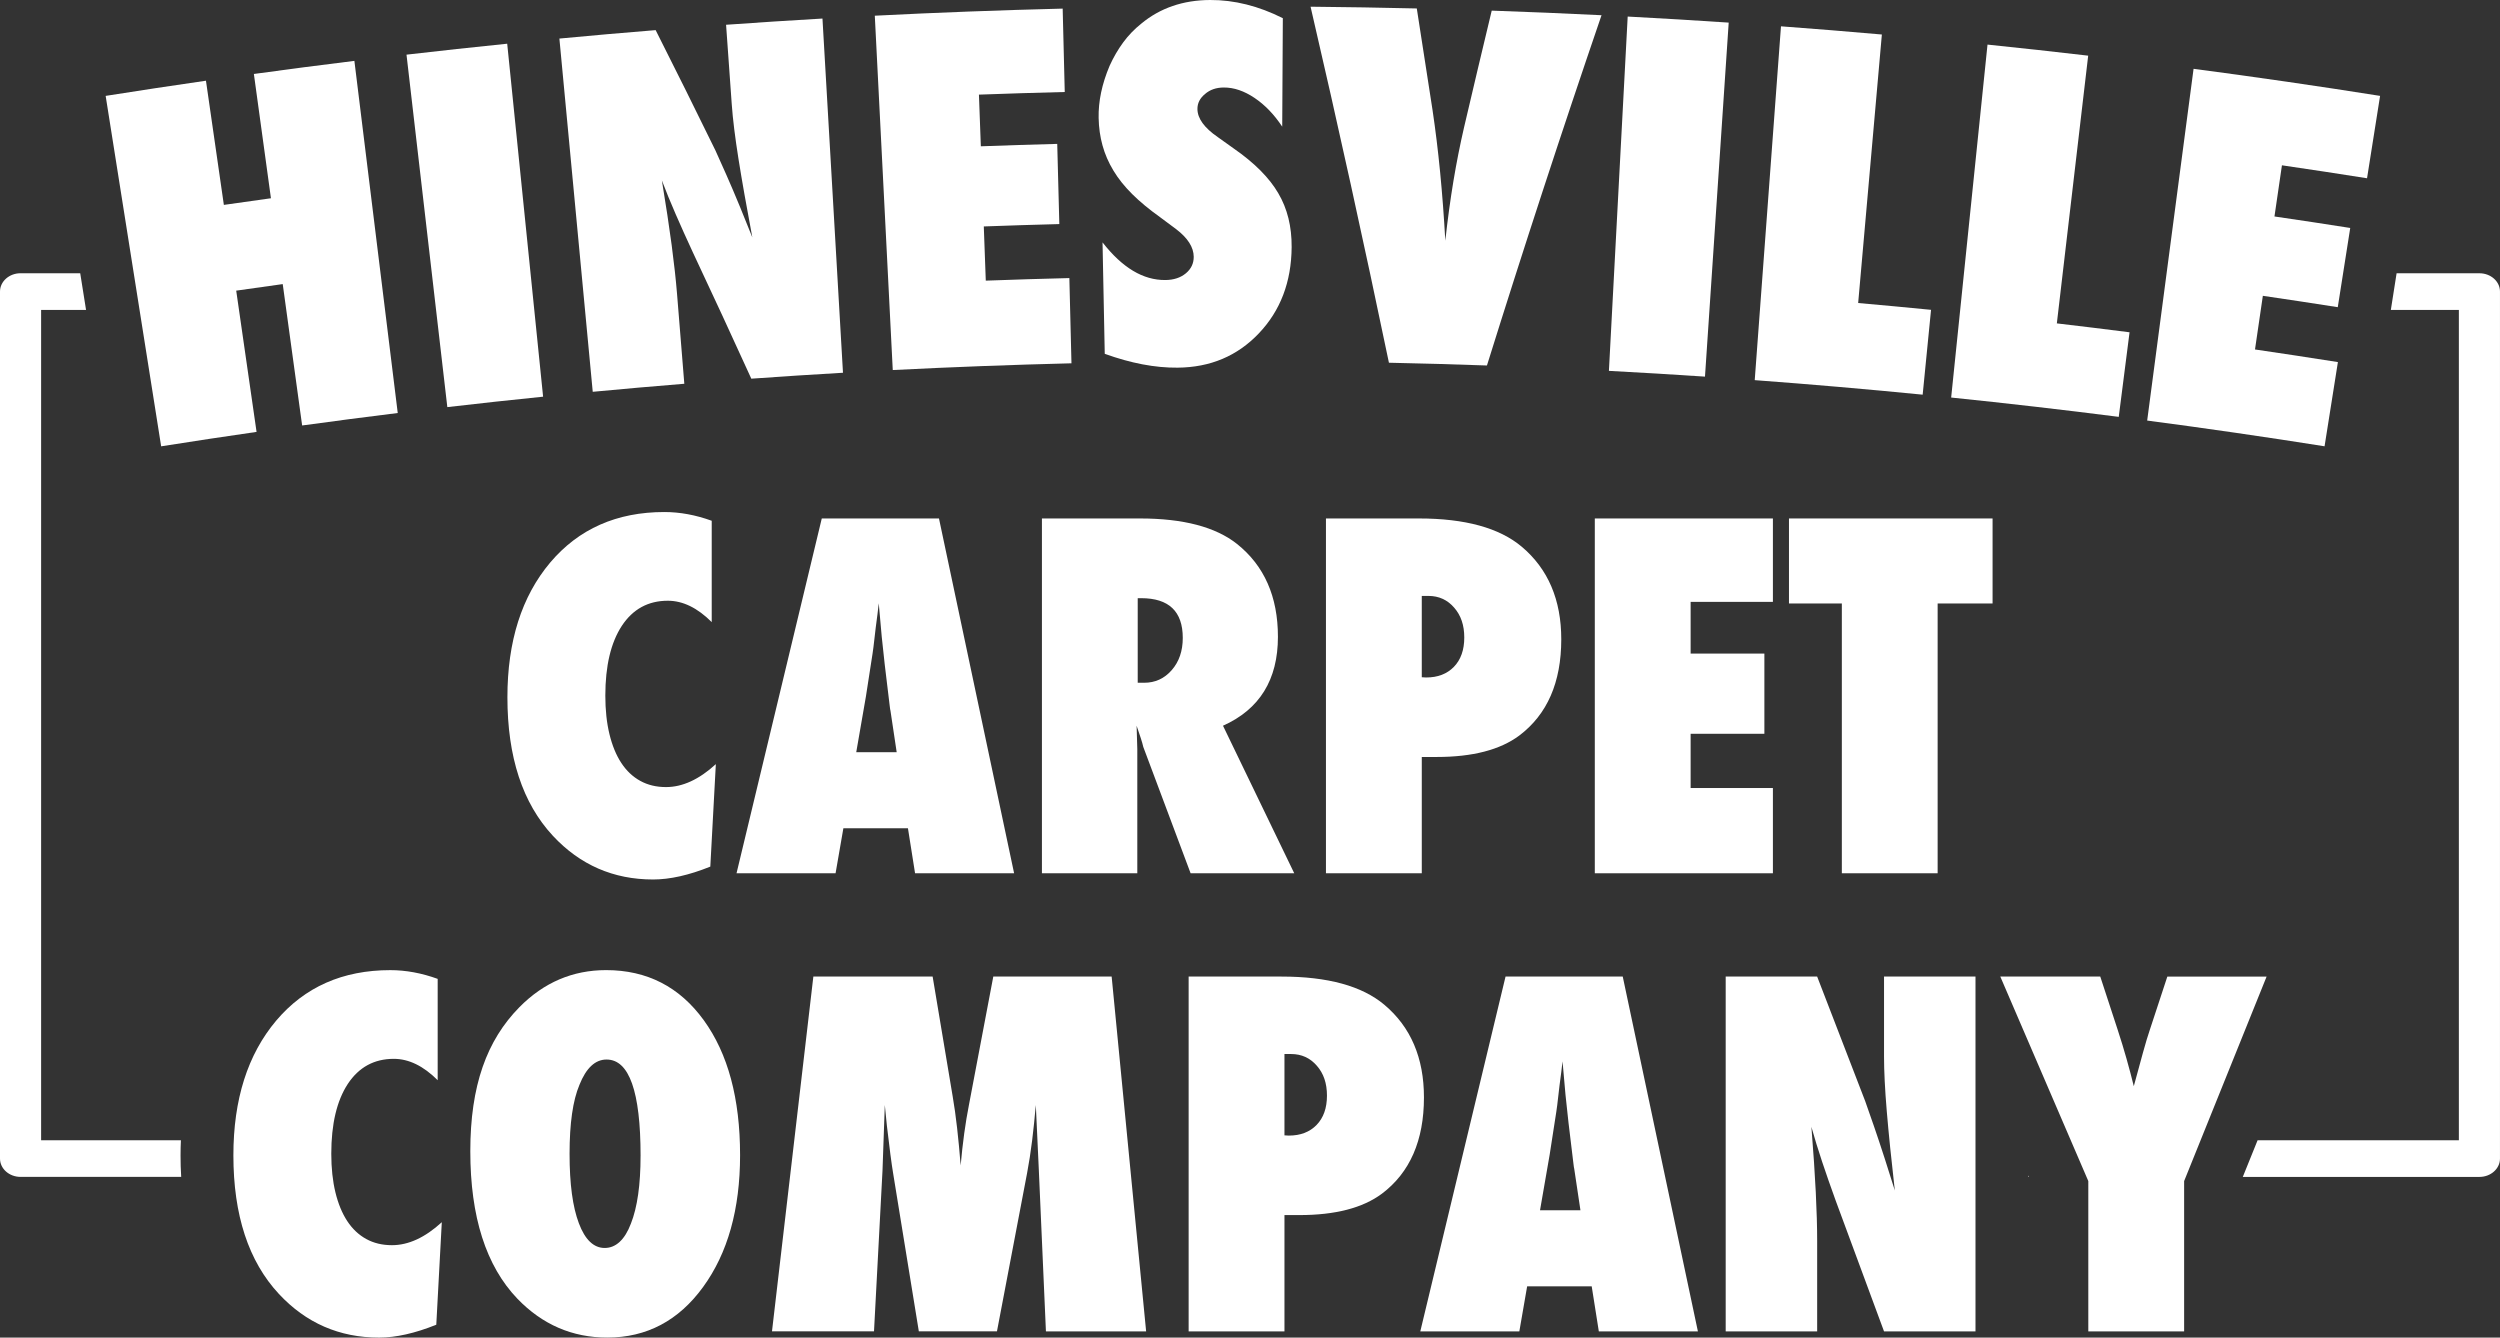
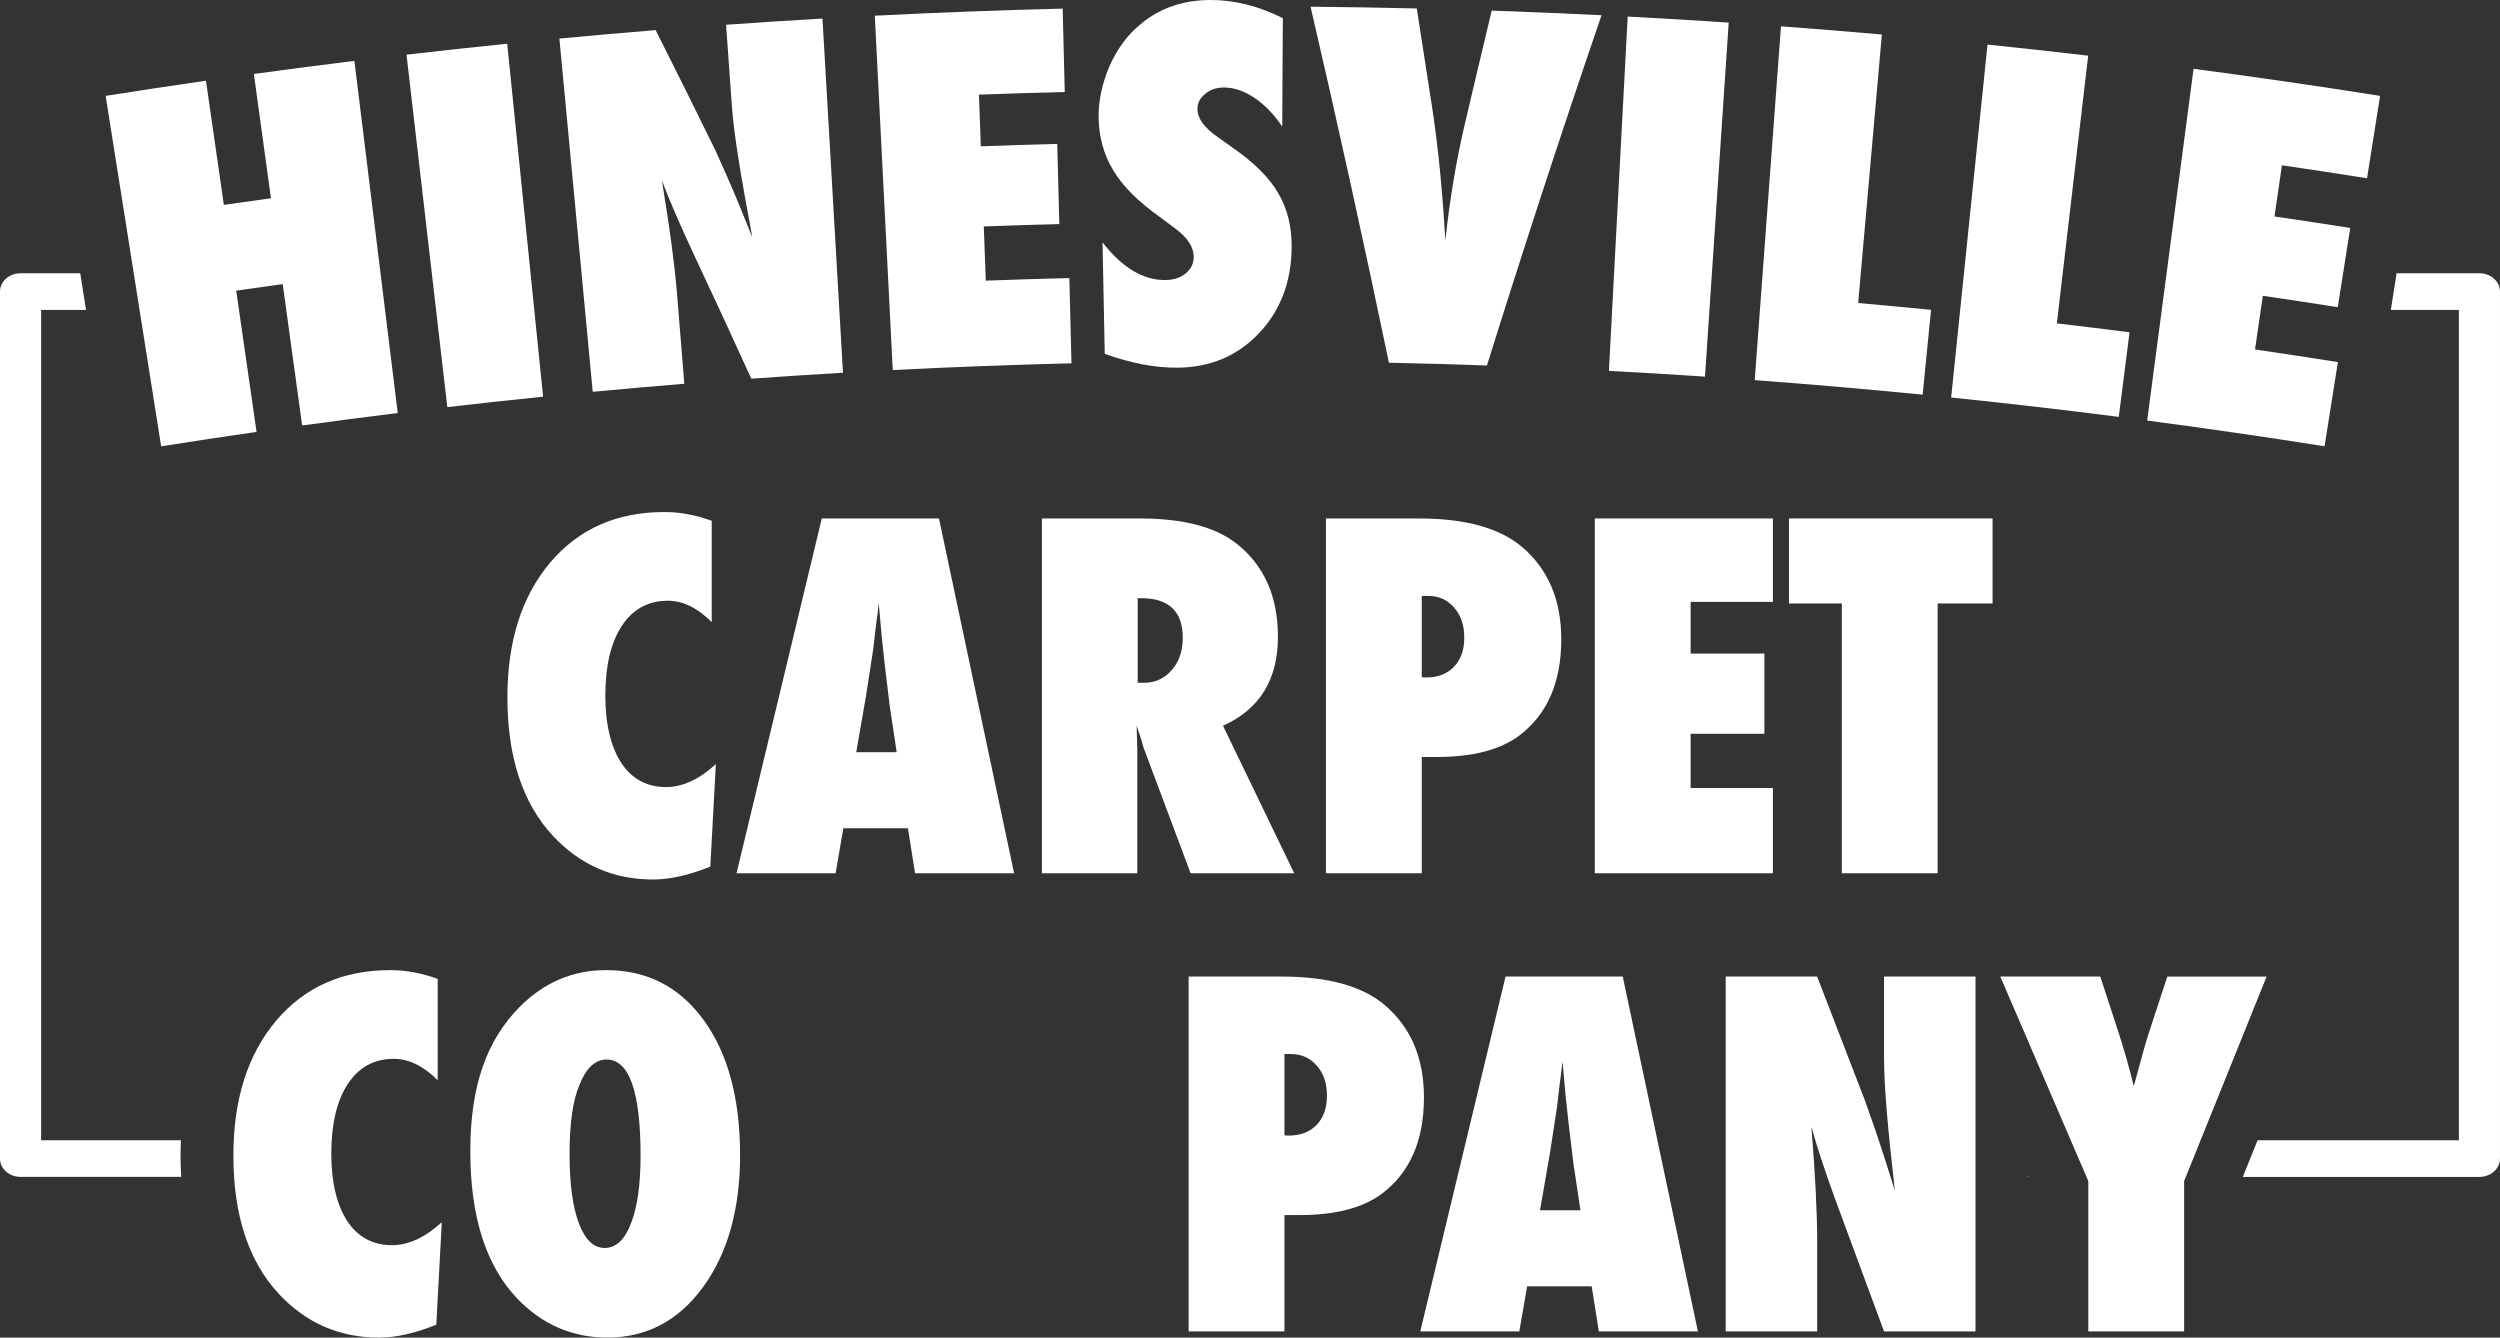
<svg xmlns="http://www.w3.org/2000/svg" id="b" viewBox="0 0 1194.16 638.92">
  <rect x="0" y="0" width="1194.16" height="638.92" fill="#333333" stroke="none" />
  <defs>
    <style>.d{fill:#fff;}</style>
  </defs>
  <g id="c">
    <g>
      <path class="d" d="m86.24,551.87c0-2.44.06-4.85.17-7.21H19.64V148.03h21.46l-2.78-17.51H9.82c-5.44,0-9.82,3.93-9.82,8.75v414.14c0,4.83,4.38,8.75,9.82,8.75h76.73c-.22-3.37-.31-6.79-.31-10.3Zm882.61,9.59v.7h.31l-.31-.7Zm215.48-430.94h-39.56l-2.75,17.51h32.49v396.63h-96.14l-7.07,17.51h113.03c5.44,0,9.82-3.93,9.82-8.75V139.28c0-4.83-4.38-8.75-9.82-8.75Z" />
      <g>
        <path class="d" d="m341.93,364.99l-2.64,48.96c-10.17,4.1-19.28,6.15-27.33,6.15-18.95,0-34.91-6.95-47.86-20.86-14.49-15.59-21.73-37.65-21.73-66.19,0-26.71,6.81-48.15,20.42-64.32,13.61-16.1,31.8-24.15,54.56-24.15,7.39,0,14.93,1.39,22.61,4.17v48.41c-6.81-6.81-13.79-10.21-20.96-10.21-9.37,0-16.68,3.99-21.96,11.96-5.27,8.05-7.9,19.17-7.9,33.37,0,6.88.66,13.03,1.98,18.44,1.32,5.42,3.2,9.99,5.65,13.72,2.45,3.73,5.47,6.59,9.06,8.56,3.58,1.98,7.68,2.96,12.3,2.96,7.9,0,15.84-3.66,23.82-10.98Z" />
        <path class="d" d="m484.4,417.13h-47.31l-3.4-21.51h-30.84l-3.73,21.51h-47.31l40.72-169.48h55.98l35.89,169.48Zm-56.09-57.85l-2.96-19.76c-.08-.07-.22-1.06-.44-2.96-.15-1.61-.92-7.98-2.3-19.1-.15-1.24-.33-2.95-.55-5.1-.22-2.16-.52-4.88-.88-8.18l-1.43-16.02c-.15,1.54-.35,3.26-.6,5.16-.26,1.9-.53,3.99-.82,6.26-.51,4.54-.88,7.68-1.1,9.44-.22,1.76-.37,2.82-.44,3.18l-3.18,20.53-4.61,26.56h19.32Z" />
        <path class="d" d="m618.21,417.13h-49.5l-22.61-60.37c-.22-1.02-.61-2.38-1.15-4.06-.55-1.68-1.22-3.69-2.03-6.04l.33,11.2v59.27h-45.56v-169.48h46.87c20.64,0,36.08,4.06,46.32,12.18,13.02,10.39,19.54,25.17,19.54,44.34,0,20.49-8.75,34.65-26.24,42.48l34.03,70.47Zm-74.75-91h3.07c5.27,0,9.66-2.01,13.17-6.04,3.51-4.02,5.27-9.15,5.27-15.37,0-12.66-6.62-18.99-19.87-18.99h-1.65v40.4Z" />
        <path class="d" d="m679.13,417.13h-45.77v-169.48h44.34c22.1,0,38.49,4.5,49.18,13.5,12.59,10.61,18.88,25.36,18.88,44.23,0,20.56-6.7,35.9-20.09,45.99-9.15,6.81-22.28,10.21-39.41,10.21h-7.13v55.54Zm0-93.63l2.08.11c5.56,0,9.99-1.7,13.28-5.1,3.29-3.4,4.94-8.07,4.94-13.99s-1.61-10.61-4.83-14.27c-3.22-3.73-7.31-5.6-12.29-5.6h-3.18v38.86Z" />
        <path class="d" d="m761.78,417.13v-169.48h85.07v39.84h-39.3v24.7h35.23v38.31h-35.23v25.91h39.3v40.72h-85.07Z" />
        <path class="d" d="m925.55,417.13h-45.77v-128.87h-25.25v-40.61h97.25v40.61h-26.24v128.87Z" />
        <path class="d" d="m211.03,583.81l-2.63,48.96c-10.18,4.1-19.28,6.15-27.33,6.15-18.95,0-34.91-6.95-47.86-20.86-14.49-15.59-21.73-37.65-21.73-66.19,0-26.71,6.81-48.15,20.42-64.32,13.61-16.1,31.79-24.15,54.55-24.15,7.39,0,14.93,1.39,22.61,4.17v48.41c-6.81-6.81-13.79-10.21-20.96-10.21-9.37,0-16.68,3.99-21.96,11.96-5.27,8.05-7.9,19.17-7.9,33.37,0,6.88.66,13.03,1.97,18.44,1.32,5.42,3.2,9.99,5.65,13.72,2.45,3.73,5.47,6.59,9.06,8.56,3.58,1.98,7.68,2.96,12.29,2.96,7.9,0,15.84-3.66,23.82-10.98Z" />
        <path class="d" d="m353.51,551.76c0,25.83-5.89,46.83-17.67,63-11.71,16.1-26.97,24.15-45.77,24.15-16.68,0-30.99-6.18-42.92-18.55-15-15.66-22.5-39.15-22.5-70.47s7.83-52.94,23.49-68.83c11.64-11.78,25.43-17.67,41.38-17.67,19.54,0,35.09,7.98,46.65,23.93,11.56,15.95,17.34,37.43,17.34,64.43Zm-47.53.33c0-30.66-5.42-45.99-16.25-45.99-5.42,0-9.73,4.03-12.95,12.08-3.15,7.46-4.72,18.44-4.72,32.93s1.48,25.34,4.44,33.2c2.96,7.87,7.08,11.8,12.35,11.8s9.58-3.88,12.51-11.64c3.07-7.76,4.61-18.55,4.61-32.38Z" />
-         <path class="d" d="m547.46,635.95h-47.86l-3.4-77.28-1.43-30.85c-.51,5.93-1.1,11.58-1.76,16.96-.66,5.38-1.47,10.59-2.42,15.64l-14.38,75.52h-37.32l-12.3-75.63c-.73-4.39-1.72-11.93-2.96-22.61-.15-1.61-.48-4.9-.99-9.88l-1.1,31.28-4.06,76.84h-48.73l19.76-169.48h56.97l9.55,57.08c.81,4.68,1.52,9.77,2.14,15.26.62,5.49,1.19,11.45,1.7,17.89.95-10.76,2.27-20.38,3.95-28.87l11.64-61.36h56.53l16.47,169.48Z" />
        <path class="d" d="m613.54,635.95h-45.77v-169.48h44.35c22.1,0,38.49,4.5,49.17,13.5,12.59,10.61,18.88,25.36,18.88,44.23,0,20.56-6.7,35.9-20.09,45.99-9.15,6.81-22.28,10.21-39.41,10.21h-7.13v55.54Zm0-93.63l2.08.11c5.56,0,9.99-1.7,13.28-5.1,3.29-3.4,4.94-8.07,4.94-13.99s-1.61-10.61-4.83-14.27c-3.22-3.73-7.32-5.6-12.29-5.6h-3.18v38.86Z" />
        <path class="d" d="m811.01,635.95h-47.31l-3.4-21.51h-30.84l-3.73,21.51h-47.31l40.72-169.48h55.98l35.9,169.48Zm-56.09-57.85l-2.96-19.76c-.07-.07-.22-1.06-.44-2.96-.15-1.61-.92-7.98-2.3-19.1-.15-1.24-.33-2.95-.55-5.1-.22-2.16-.51-4.88-.88-8.18l-1.42-16.02c-.15,1.54-.35,3.26-.61,5.16-.26,1.9-.53,3.99-.82,6.26-.51,4.54-.88,7.68-1.1,9.44-.22,1.76-.37,2.82-.44,3.18l-3.18,20.53-4.61,26.56h19.32Z" />
        <path class="d" d="m824.3,635.95v-169.48h43.69l22.94,59.49c1.24,3.51,2.65,7.54,4.22,12.07,1.57,4.54,3.31,9.77,5.22,15.7l4.72,14.93c-1.68-14.71-2.96-27.3-3.84-37.76-.88-10.46-1.32-19.24-1.32-26.34v-38.09h43.69v169.48h-43.69l-23.05-62.35c-2.42-6.66-4.59-12.9-6.53-18.71-1.94-5.82-3.64-11.36-5.11-16.63.95,11.93,1.65,22.32,2.09,31.17.44,8.85.66,16.61.66,23.27v43.25h-43.69Z" />
        <path class="d" d="m1043.28,635.95h-45.77v-71.79l-42.04-97.69h47.75l8.23,25.14c1.61,4.9,3.05,9.62,4.33,14.16,1.28,4.54,2.43,8.89,3.46,13.06,1.68-6.22,3.15-11.58,4.39-16.08,1.24-4.5,2.34-8.14,3.29-10.92l8.34-25.36h47.42l-39.4,97.69v71.79Z" />
      </g>
      <g>
        <path class="d" d="m189.98,197.28c-15.23,1.88-30.45,3.86-45.66,5.95-3.09-22.51-6.18-45.02-9.27-67.53-7.41,1.02-14.82,2.06-22.22,3.13,3.24,22.49,6.48,44.98,9.72,67.47-15.2,2.19-30.39,4.49-45.57,6.89-8.84-55.8-17.67-111.59-26.51-167.39,15.96-2.53,31.93-4.94,47.91-7.25,2.85,19.77,5.7,39.54,8.55,59.32,7.49-1.08,14.99-2.14,22.49-3.17-2.72-19.79-5.44-39.58-8.15-59.37,15.99-2.2,31.99-4.28,48.01-6.25,6.9,56.07,13.81,112.14,20.71,168.21Z" />
        <path class="d" d="m259.42,189.48c-15.26,1.55-30.51,3.21-45.75,4.98-6.5-56.12-13-112.24-19.5-168.35,16.03-1.86,32.06-3.6,48.1-5.23,5.72,56.2,11.43,112.41,17.15,168.61Z" />
        <path class="d" d="m283.13,187.15c-5.31-56.24-10.62-112.49-15.93-168.73,15.32-1.45,30.65-2.79,45.98-4.03,9.65,19.11,19.17,38.27,28.55,57.46,1.55,3.41,3.3,7.32,5.25,11.72,1.95,4.41,4.12,9.5,6.5,15.27,1.97,4.85,3.93,9.7,5.88,14.55-2.74-14.55-4.95-27.02-6.6-37.39-1.65-10.37-2.73-19.1-3.23-26.18-.9-12.66-1.81-25.33-2.71-37.99,15.34-1.09,30.69-2.08,46.04-2.97,3.27,56.4,6.53,112.8,9.8,169.19-14.6.85-29.2,1.79-43.79,2.83-9.18-20.18-18.5-40.32-27.96-60.43-2.99-6.45-5.71-12.49-8.16-18.13-2.46-5.64-4.66-11.02-6.6-16.15,1.96,11.81,3.51,22.11,4.68,30.89,1.16,8.79,2.01,16.5,2.55,23.14,1.17,14.37,2.33,28.74,3.49,43.11-14.58,1.18-29.16,2.46-43.74,3.84Z" />
        <path class="d" d="m426.44,176.76c-2.86-56.42-5.72-112.84-8.58-169.26,29.9-1.52,59.82-2.64,89.74-3.39.33,13.28.66,26.55.99,39.83-13.66.34-27.33.76-40.99,1.26.3,8.23.6,16.45.91,24.68,12.16-.45,24.32-.83,36.49-1.15.33,12.77.66,25.53,1,38.3-12.03.31-24.05.69-36.08,1.13.32,8.63.63,17.26.95,25.89,13.31-.49,26.61-.9,39.92-1.23.34,13.57.67,27.14,1.01,40.71-28.46.71-56.92,1.78-85.36,3.22Z" />
        <path class="d" d="m527.7,169.01c-.35-17.74-.71-35.48-1.06-53.23,9.44,12.11,19.4,18.09,30.03,17.98,4.01-.04,7.27-1.12,9.79-3.22,2.51-2.1,3.76-4.73,3.74-7.88-.03-4.54-2.82-8.95-8.41-13.21-2.56-1.91-5.13-3.83-7.7-5.73-5.14-3.67-9.56-7.32-13.23-10.96-3.67-3.64-6.68-7.39-9.01-11.27-2.34-3.87-4.08-7.88-5.22-12.03-1.15-4.15-1.76-8.53-1.85-13.14-.16-7.9,1.57-16.21,5.25-24.91,1.84-4.06,4-7.77,6.48-11.15,2.48-3.37,5.36-6.36,8.64-8.97C554.12,3.84,565.11.06,578.02,0c11.52-.05,23.13,2.84,34.74,8.69-.1,17.27-.19,34.54-.29,51.81-3.84-5.8-8.24-10.37-13.2-13.71-4.95-3.34-9.84-5-14.65-4.99-3.67,0-6.68,1.05-9.03,3.11-2.43,1.99-3.64,4.37-3.62,7.16.03,4.54,3.3,9.01,9.76,13.45,2.51,1.78,5.01,3.57,7.51,5.36,10.01,6.94,17.11,14.11,21.36,21.44,4.33,7.34,6.44,15.92,6.37,25.72-.12,16.69-5.39,30.4-15.67,41.2-10.28,10.81-23.16,16.24-38.8,16.38-10.79.1-22.37-2.12-34.82-6.62Z" />
        <path class="d" d="m710.26,174.58c-15.61-.55-31.21-.99-46.82-1.32-11.81-56.75-24.28-113.45-37.43-170.06,16.92.16,33.83.44,50.74.84,2.55,16.2,5.06,32.41,7.53,48.61,2.78,18.6,4.81,39.37,6.09,62.32,1.11-10.14,2.41-19.62,3.87-28.44,1.47-8.82,3.17-17.4,5.1-25.76,4.34-18.57,8.74-37.13,13.2-55.69,17.49.6,34.97,1.33,52.45,2.19-19.03,55.62-37.27,111.4-54.73,167.31Z" />
        <path class="d" d="m814.41,179.9c-15.29-1.02-30.59-1.94-45.89-2.75,2.99-56.41,5.98-112.83,8.97-169.24,16.09.85,32.17,1.82,48.25,2.89-3.78,56.37-7.55,112.73-11.33,169.1Z" />
        <path class="d" d="m918.39,188.52c-26.72-2.64-53.46-4.95-80.22-6.94,4.18-56.34,8.36-112.68,12.54-169.01,16.07,1.19,32.14,2.5,48.19,3.91-3.77,42.75-7.55,85.51-11.32,128.26,11.61,1.02,23.21,2.11,34.81,3.25-1.33,13.51-2.67,27.02-4,40.52Z" />
        <path class="d" d="m1012.05,199.12c-26.65-3.4-53.34-6.48-80.05-9.23,5.79-56.2,11.57-112.39,17.36-168.59,16.04,1.65,32.07,3.42,48.09,5.29-4.99,42.63-9.98,85.26-14.97,127.88,11.58,1.36,23.16,2.77,34.73,4.25-1.72,13.46-3.44,26.93-5.16,40.39Z" />
        <path class="d" d="m1025.63,200.89c7.39-56.01,14.78-112.02,22.16-168.02,29.74,3.92,59.44,8.23,89.09,12.93-2.08,13.12-4.16,26.23-6.23,39.35-13.54-2.14-27.09-4.21-40.65-6.19-1.19,8.15-2.38,16.29-3.57,24.44,12.07,1.76,24.14,3.59,36.19,5.49-1.98,12.61-3.96,25.23-5.95,37.84-11.92-1.87-23.85-3.68-35.79-5.43-1.25,8.54-2.5,17.09-3.75,25.63,13.21,1.93,26.41,3.94,39.6,6.03-2.12,13.41-4.25,26.81-6.37,40.22-28.21-4.47-56.46-8.57-84.74-12.3Z" />
      </g>
    </g>
  </g>
</svg>